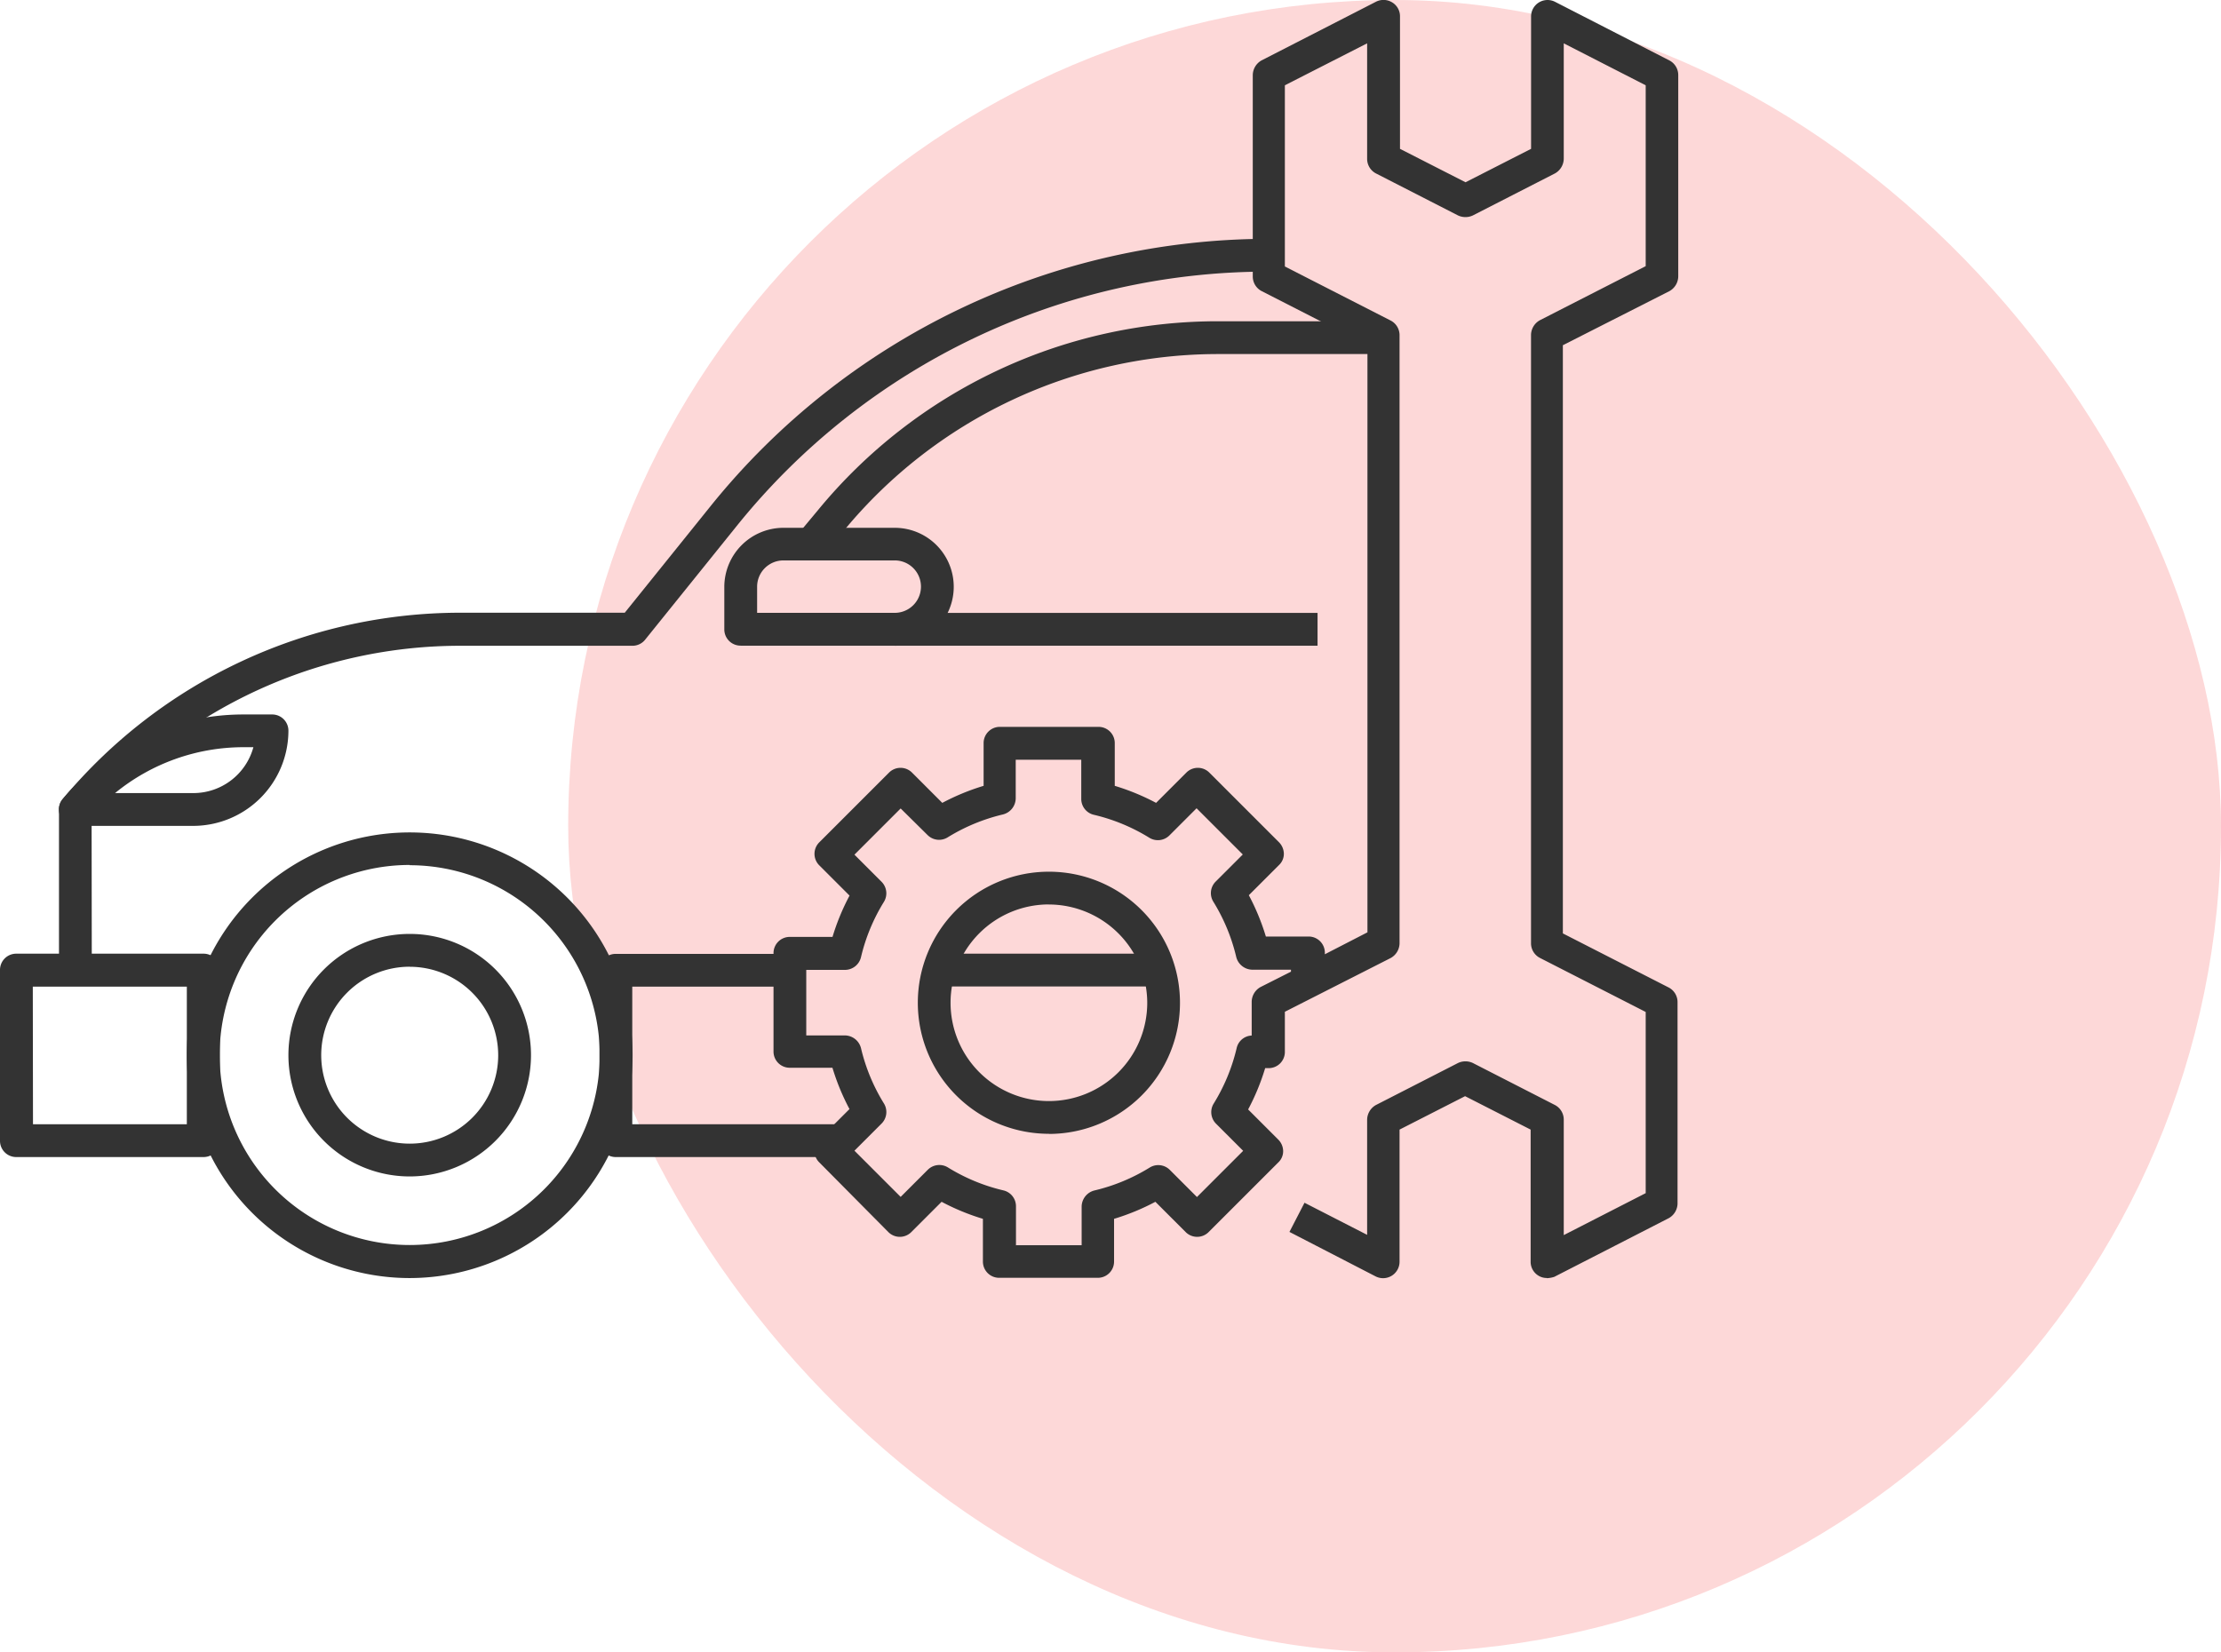
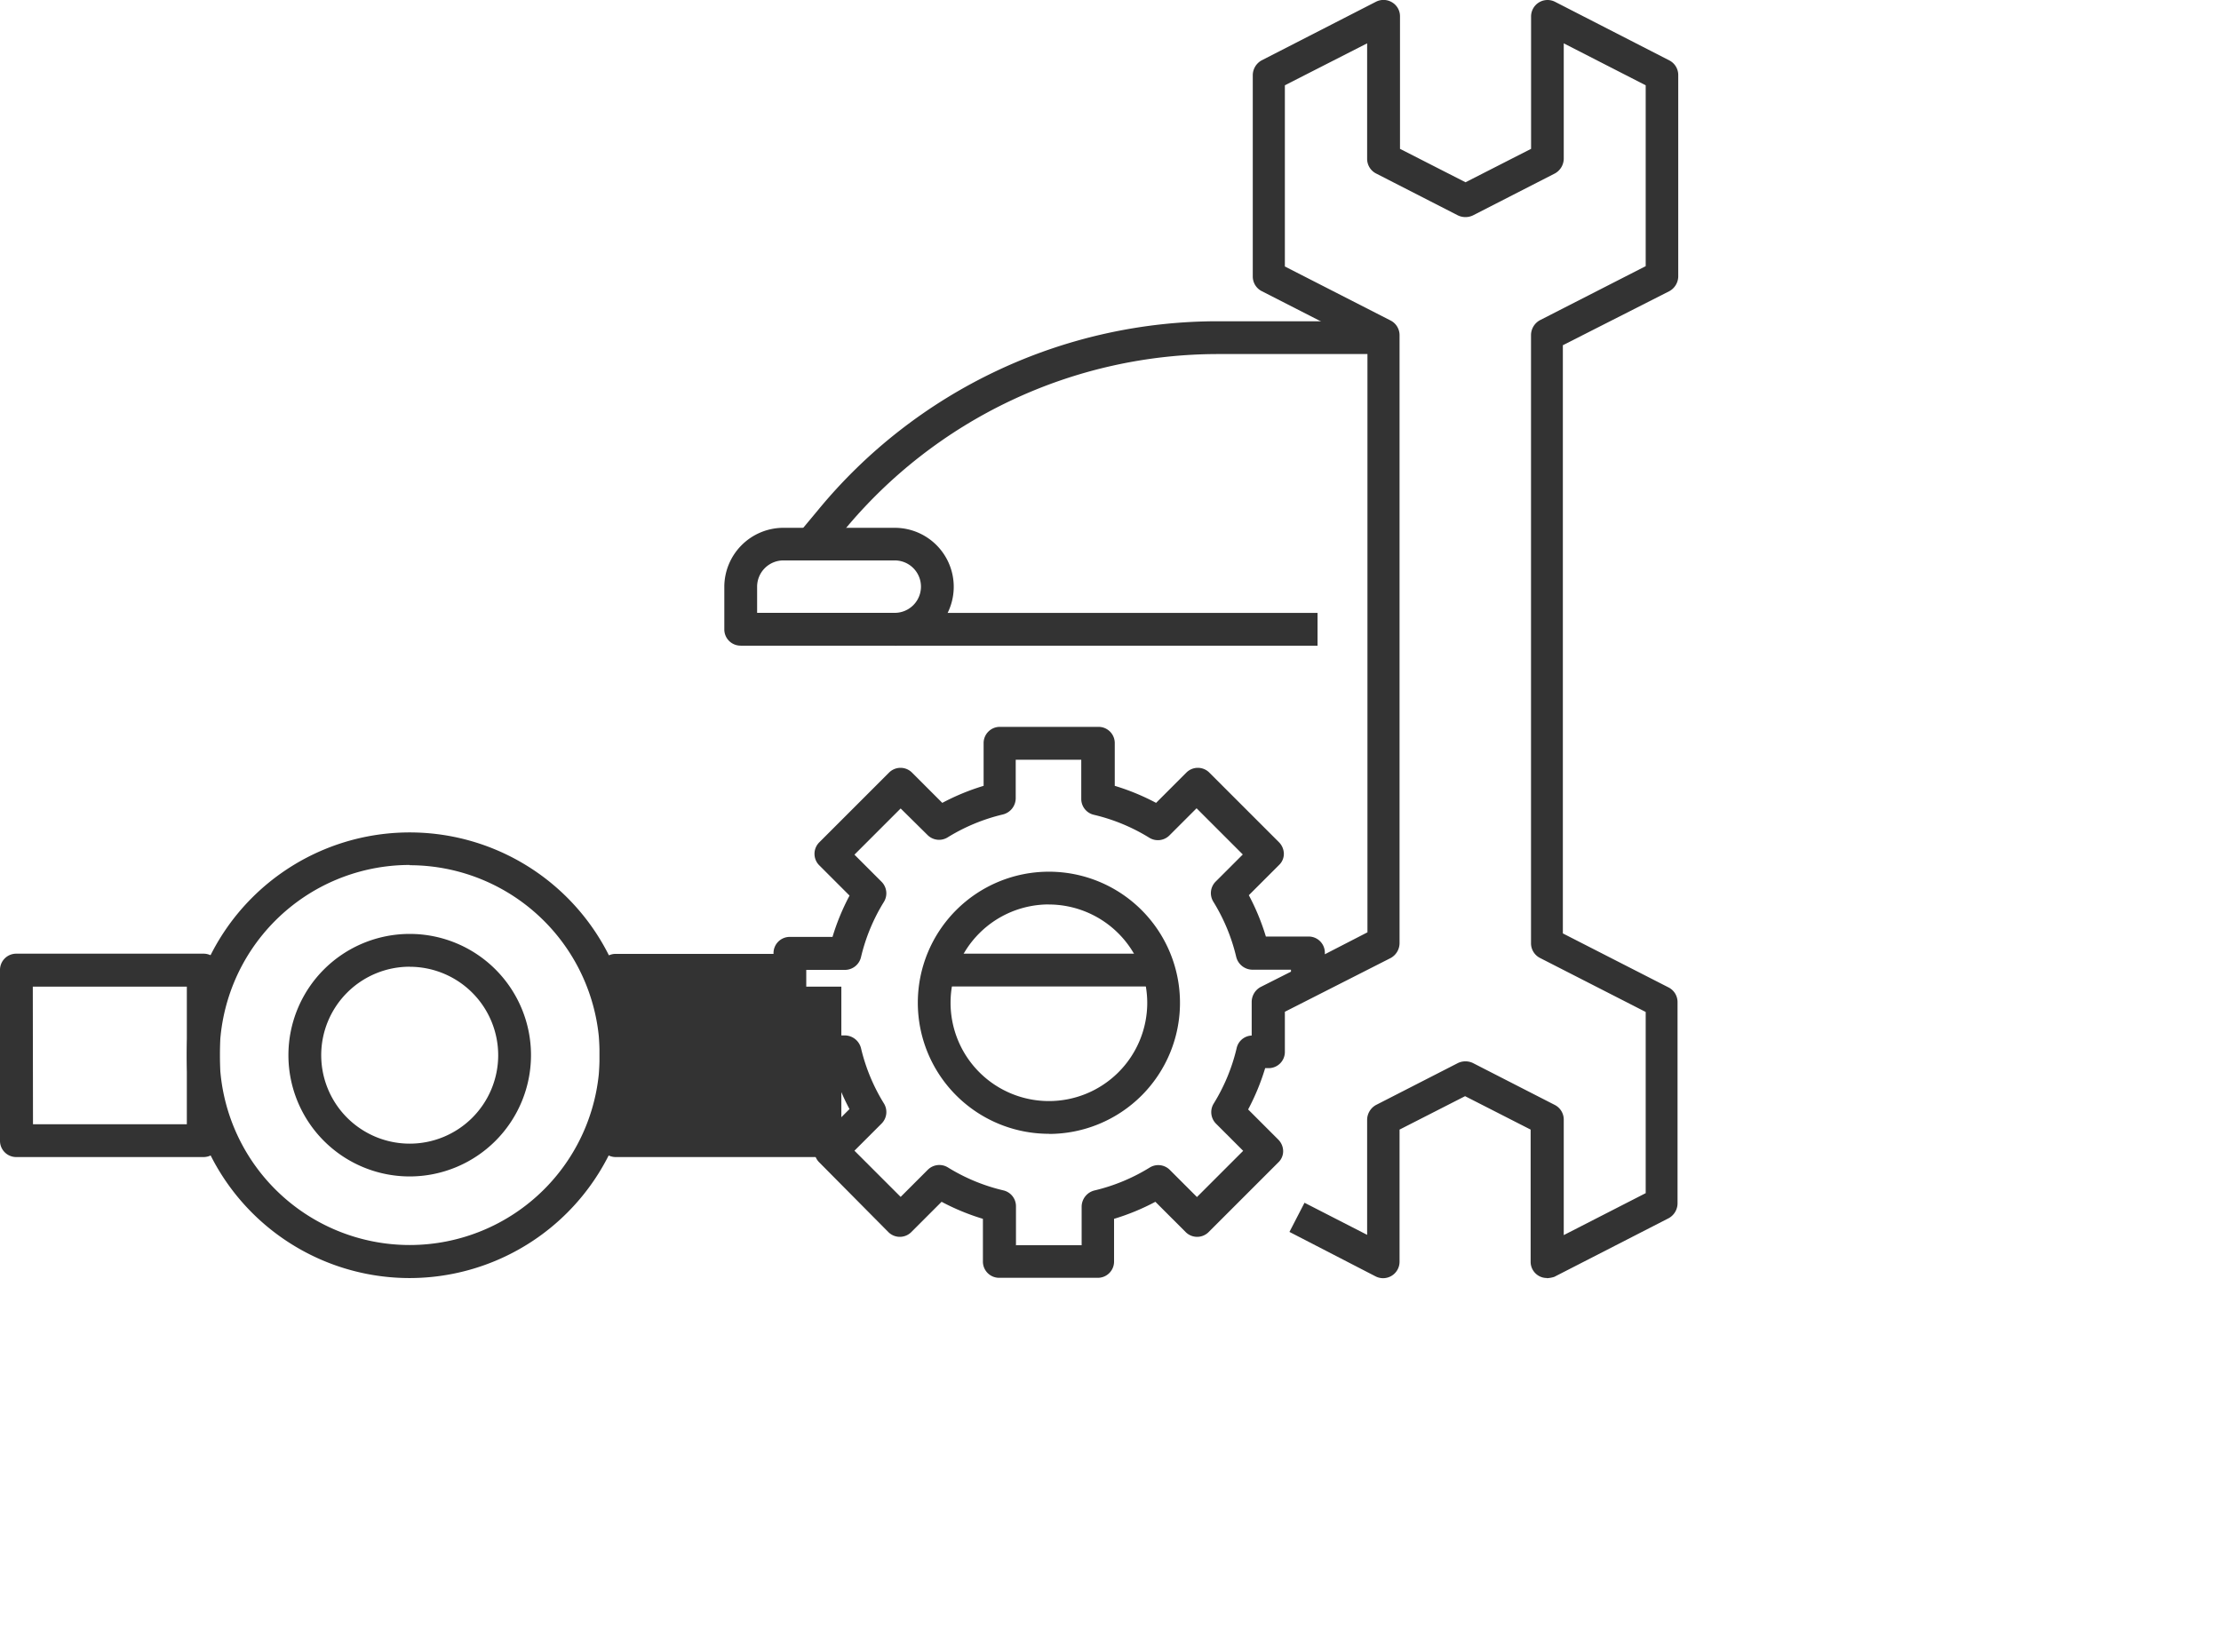
<svg xmlns="http://www.w3.org/2000/svg" width="34.938" height="26" viewBox="0 0 34.938 26">
  <g id="Automotive" transform="translate(-111 -391.096)">
-     <rect id="Rectangle_3470" data-name="Rectangle 3470" width="26" height="26" rx="13" transform="translate(119.938 391.096)" fill="#fdd8d8" />
    <g id="XMLID_1_" transform="translate(111 391.096)">
      <g id="XMLID_3866_" transform="translate(0 0)">
        <g id="XMLID_371_" transform="translate(2.939 13.098)">
          <path id="XMLID_3570_" d="M60.506,322.012a3.506,3.506,0,1,1,3.506-3.506A3.51,3.51,0,0,1,60.506,322.012Zm0-6.5a2.99,2.99,0,1,0,2.99,2.99A2.993,2.993,0,0,0,60.506,315.516Z" transform="translate(-57 -315)" fill="#333" />
        </g>
        <g id="XMLID_379_" transform="translate(4.537 14.696)">
          <path id="XMLID_3567_" d="M89.908,349.815a1.908,1.908,0,1,1,1.908-1.908A1.91,1.91,0,0,1,89.908,349.815Zm0-3.3a1.392,1.392,0,1,0,1.392,1.392A1.393,1.393,0,0,0,89.908,346.516Z" transform="translate(-88 -346)" fill="#333" />
        </g>
        <g id="XMLID_372_" transform="translate(0 15.006)">
          <path id="XMLID_3564_" d="M3.2,355.2H.258A.255.255,0,0,1,0,354.939v-2.681A.255.255,0,0,1,.258,352H3.2a.255.255,0,0,1,.258.258v2.681A.255.255,0,0,1,3.2,355.2Zm-2.681-.516H2.939v-2.165H.516Z" transform="translate(0 -352)" fill="#333" />
        </g>
        <g id="XMLID_381_" transform="translate(0.928 3.761)">
-           <path id="XMLID_3563_" d="M18.516,145.4H18v-2.526a.243.243,0,0,1,.062-.165,8.141,8.141,0,0,1,6.264-2.929H26.9l1.361-1.691a11.276,11.276,0,0,1,8.765-4.192v.516a10.713,10.713,0,0,0-8.363,4L27.224,140.2a.254.254,0,0,1-.2.1h-2.7a7.638,7.638,0,0,0-5.811,2.671Z" transform="translate(-18 -133.9)" fill="#333" />
-         </g>
+           </g>
        <g id="XMLID_378_" transform="translate(11.394 8.303)">
          <path id="XMLID_3560_" d="M223.681,223.856h-2.423A.255.255,0,0,1,221,223.6v-.67a.931.931,0,0,1,.928-.928h1.753a.928.928,0,1,1,0,1.856Zm-2.165-.516h2.165a.412.412,0,1,0,0-.825h-1.753a.414.414,0,0,0-.412.412Z" transform="translate(-221 -222)" fill="#333" />
        </g>
        <g id="XMLID_382_" transform="translate(0.929 11.242)">
-           <path id="XMLID_3556_" d="M20.139,280.753H18.283a.258.258,0,0,1-.2-.423A3.7,3.7,0,0,1,20.933,279h.443a.255.255,0,0,1,.258.258A1.5,1.5,0,0,1,20.139,280.753Zm-1.232-.516h1.232a.979.979,0,0,0,.944-.722h-.155A3.189,3.189,0,0,0,18.907,280.237Z" transform="translate(-18.026 -279)" fill="#333" />
-         </g>
+           </g>
        <g id="XMLID_377_" transform="translate(12.168 0)">
          <path id="XMLID_2818_" d="M248.168,81.067a.25.25,0,0,1-.134-.036.255.255,0,0,1-.124-.222V78.732l-1.031-.526-1.031.526V80.81a.259.259,0,0,1-.376.232l-1.356-.7.237-.459.985.505V78.577a.269.269,0,0,1,.139-.232l1.289-.66a.273.273,0,0,1,.237,0l1.289.66a.259.259,0,0,1,.139.232v1.815l1.289-.66V76.881l-1.665-.851a.259.259,0,0,1-.139-.232V66.229a.269.269,0,0,1,.139-.232l1.665-.851V62.3l-1.289-.66v1.815a.269.269,0,0,1-.139.232l-1.289.66a.273.273,0,0,1-.237,0l-1.289-.66a.259.259,0,0,1-.139-.232V61.64l-1.294.66v2.851l1.665.851a.259.259,0,0,1,.139.232V75.8a.269.269,0,0,1-.139.232l-1.665.846v.629a.255.255,0,0,1-.258.258h-.052a3.587,3.587,0,0,1-.268.65l.474.474a.262.262,0,0,1,.077.18.242.242,0,0,1-.077.18l-1.093,1.093a.255.255,0,0,1-.366,0l-.474-.474a3.588,3.588,0,0,1-.65.268v.67a.255.255,0,0,1-.258.258h-1.547a.255.255,0,0,1-.258-.258v-.67a3.588,3.588,0,0,1-.65-.268l-.474.474a.255.255,0,0,1-.366,0l-1.083-1.093a.255.255,0,0,1,0-.366l.474-.474a3.589,3.589,0,0,1-.268-.65h-.67A.255.255,0,0,1,236,77.5V75.958a.255.255,0,0,1,.258-.258h.67a3.589,3.589,0,0,1,.268-.65l-.474-.474a.255.255,0,0,1,0-.366l1.093-1.093a.255.255,0,0,1,.366,0l.474.474a3.589,3.589,0,0,1,.65-.268v-.67a.255.255,0,0,1,.258-.258h1.547a.255.255,0,0,1,.258.258v.67a3.587,3.587,0,0,1,.65.268l.474-.474a.255.255,0,0,1,.366,0l1.093,1.093a.263.263,0,0,1,.077.18.242.242,0,0,1-.077.18l-.474.474a3.585,3.585,0,0,1,.268.65h.67a.255.255,0,0,1,.258.258v.021l.67-.345V66.389l-1.665-.851a.259.259,0,0,1-.139-.232V62.14a.269.269,0,0,1,.139-.232l1.8-.923a.26.26,0,0,1,.253.01.255.255,0,0,1,.124.222V63.3l1.031.526,1.031-.526V61.218a.259.259,0,0,1,.376-.232l1.8.923a.259.259,0,0,1,.139.232v3.166a.269.269,0,0,1-.139.232l-1.676.851v9.255l1.665.851a.259.259,0,0,1,.139.232v3.166a.269.269,0,0,1-.139.232l-1.8.923a.439.439,0,0,1-.119.021Zm-8.352-.516h1.031v-.608a.265.265,0,0,1,.2-.253,2.939,2.939,0,0,0,.871-.361.256.256,0,0,1,.315.036l.428.428.727-.727-.428-.428a.257.257,0,0,1-.036-.315,2.94,2.94,0,0,0,.361-.871.253.253,0,0,1,.237-.2v-.531a.269.269,0,0,1,.139-.232l.479-.242v-.031h-.608a.265.265,0,0,1-.253-.2,2.939,2.939,0,0,0-.361-.871.256.256,0,0,1,.036-.314l.428-.428-.727-.727-.428.428a.257.257,0,0,1-.315.036,2.939,2.939,0,0,0-.871-.361.256.256,0,0,1-.2-.253v-.614H239.81v.608a.265.265,0,0,1-.2.253,2.94,2.94,0,0,0-.871.361.256.256,0,0,1-.315-.036L238,73.679l-.727.727.428.428a.257.257,0,0,1,.036.314,2.939,2.939,0,0,0-.361.871.26.26,0,0,1-.253.2h-.608v1.031h.608a.265.265,0,0,1,.253.2,2.939,2.939,0,0,0,.361.871.257.257,0,0,1-.036.315l-.428.428.727.727.428-.428a.257.257,0,0,1,.315-.036,2.939,2.939,0,0,0,.871.361.256.256,0,0,1,.2.253v.619Zm.516-1.753a2.062,2.062,0,1,1,2.062-2.062A2.062,2.062,0,0,1,240.331,78.8Zm0-3.609a1.547,1.547,0,1,0,1.547,1.547A1.551,1.551,0,0,0,240.331,75.19Z" transform="translate(-236 -60.958)" fill="#333" />
        </g>
        <g id="XMLID_1091_" transform="translate(12.56 5.055)">
          <path id="XMLID_2600_" d="M244,162.671l-.4-.33.309-.371a8.139,8.139,0,0,1,6.3-2.97H252.8v.516H250.21a7.628,7.628,0,0,0-5.9,2.784Z" transform="translate(-243.6 -159)" fill="#333" />
        </g>
        <g id="XMLID_1090_" transform="translate(11.652 9.644)">
          <path id="XMLID_2449_" d="M226,248h9.074v.516H226Z" transform="translate(-226 -248)" fill="#333" />
        </g>
        <g id="XMLID_984_" transform="translate(9.435 15.006)">
-           <path id="XMLID_959_" d="M186.8,355.2h-3.547a.255.255,0,0,1-.258-.258v-2.681a.255.255,0,0,1,.258-.258h2.733v.516h-2.475v2.165H186.8Z" transform="translate(-183 -352)" fill="#333" />
+           <path id="XMLID_959_" d="M186.8,355.2h-3.547a.255.255,0,0,1-.258-.258v-2.681a.255.255,0,0,1,.258-.258h2.733v.516h-2.475H186.8Z" transform="translate(-183 -352)" fill="#333" />
        </g>
        <g id="XMLID_1109_" transform="translate(14.771 15.006)">
          <path id="XMLID_957_" d="M286.5,352h3.46v.516H286.5Z" transform="translate(-286.5 -352)" fill="#333" />
        </g>
      </g>
    </g>
  </g>
</svg>